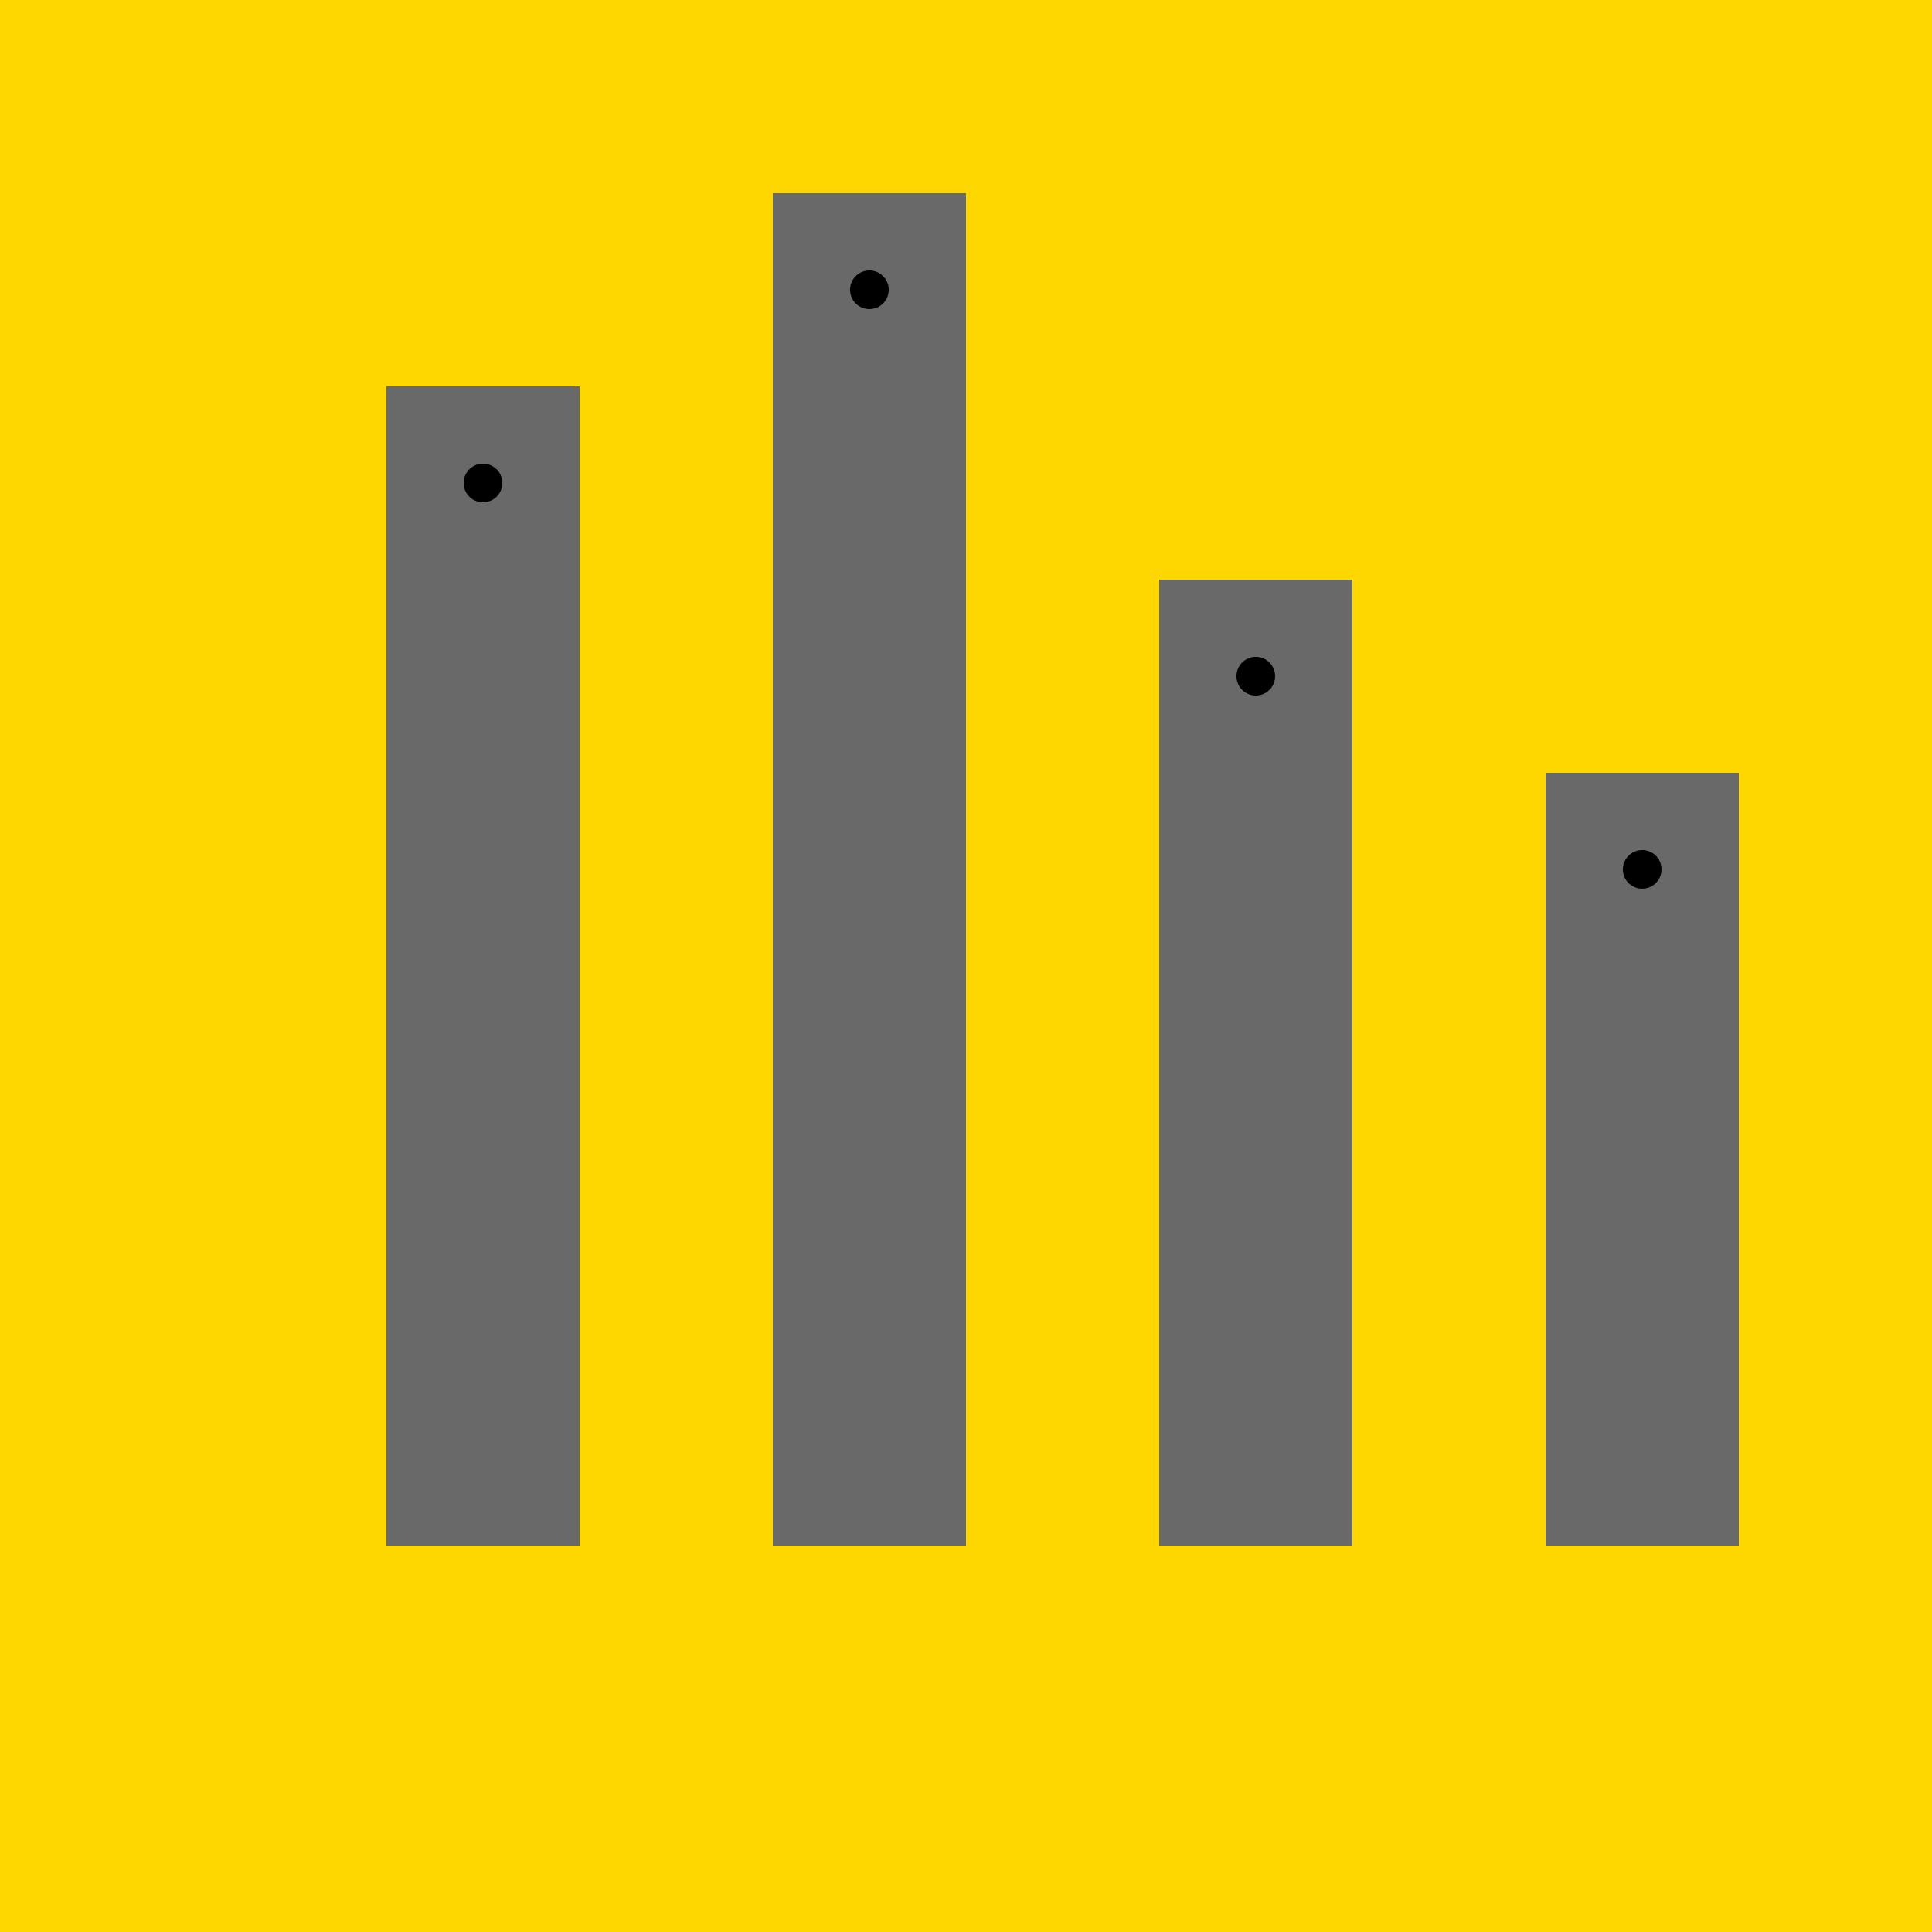
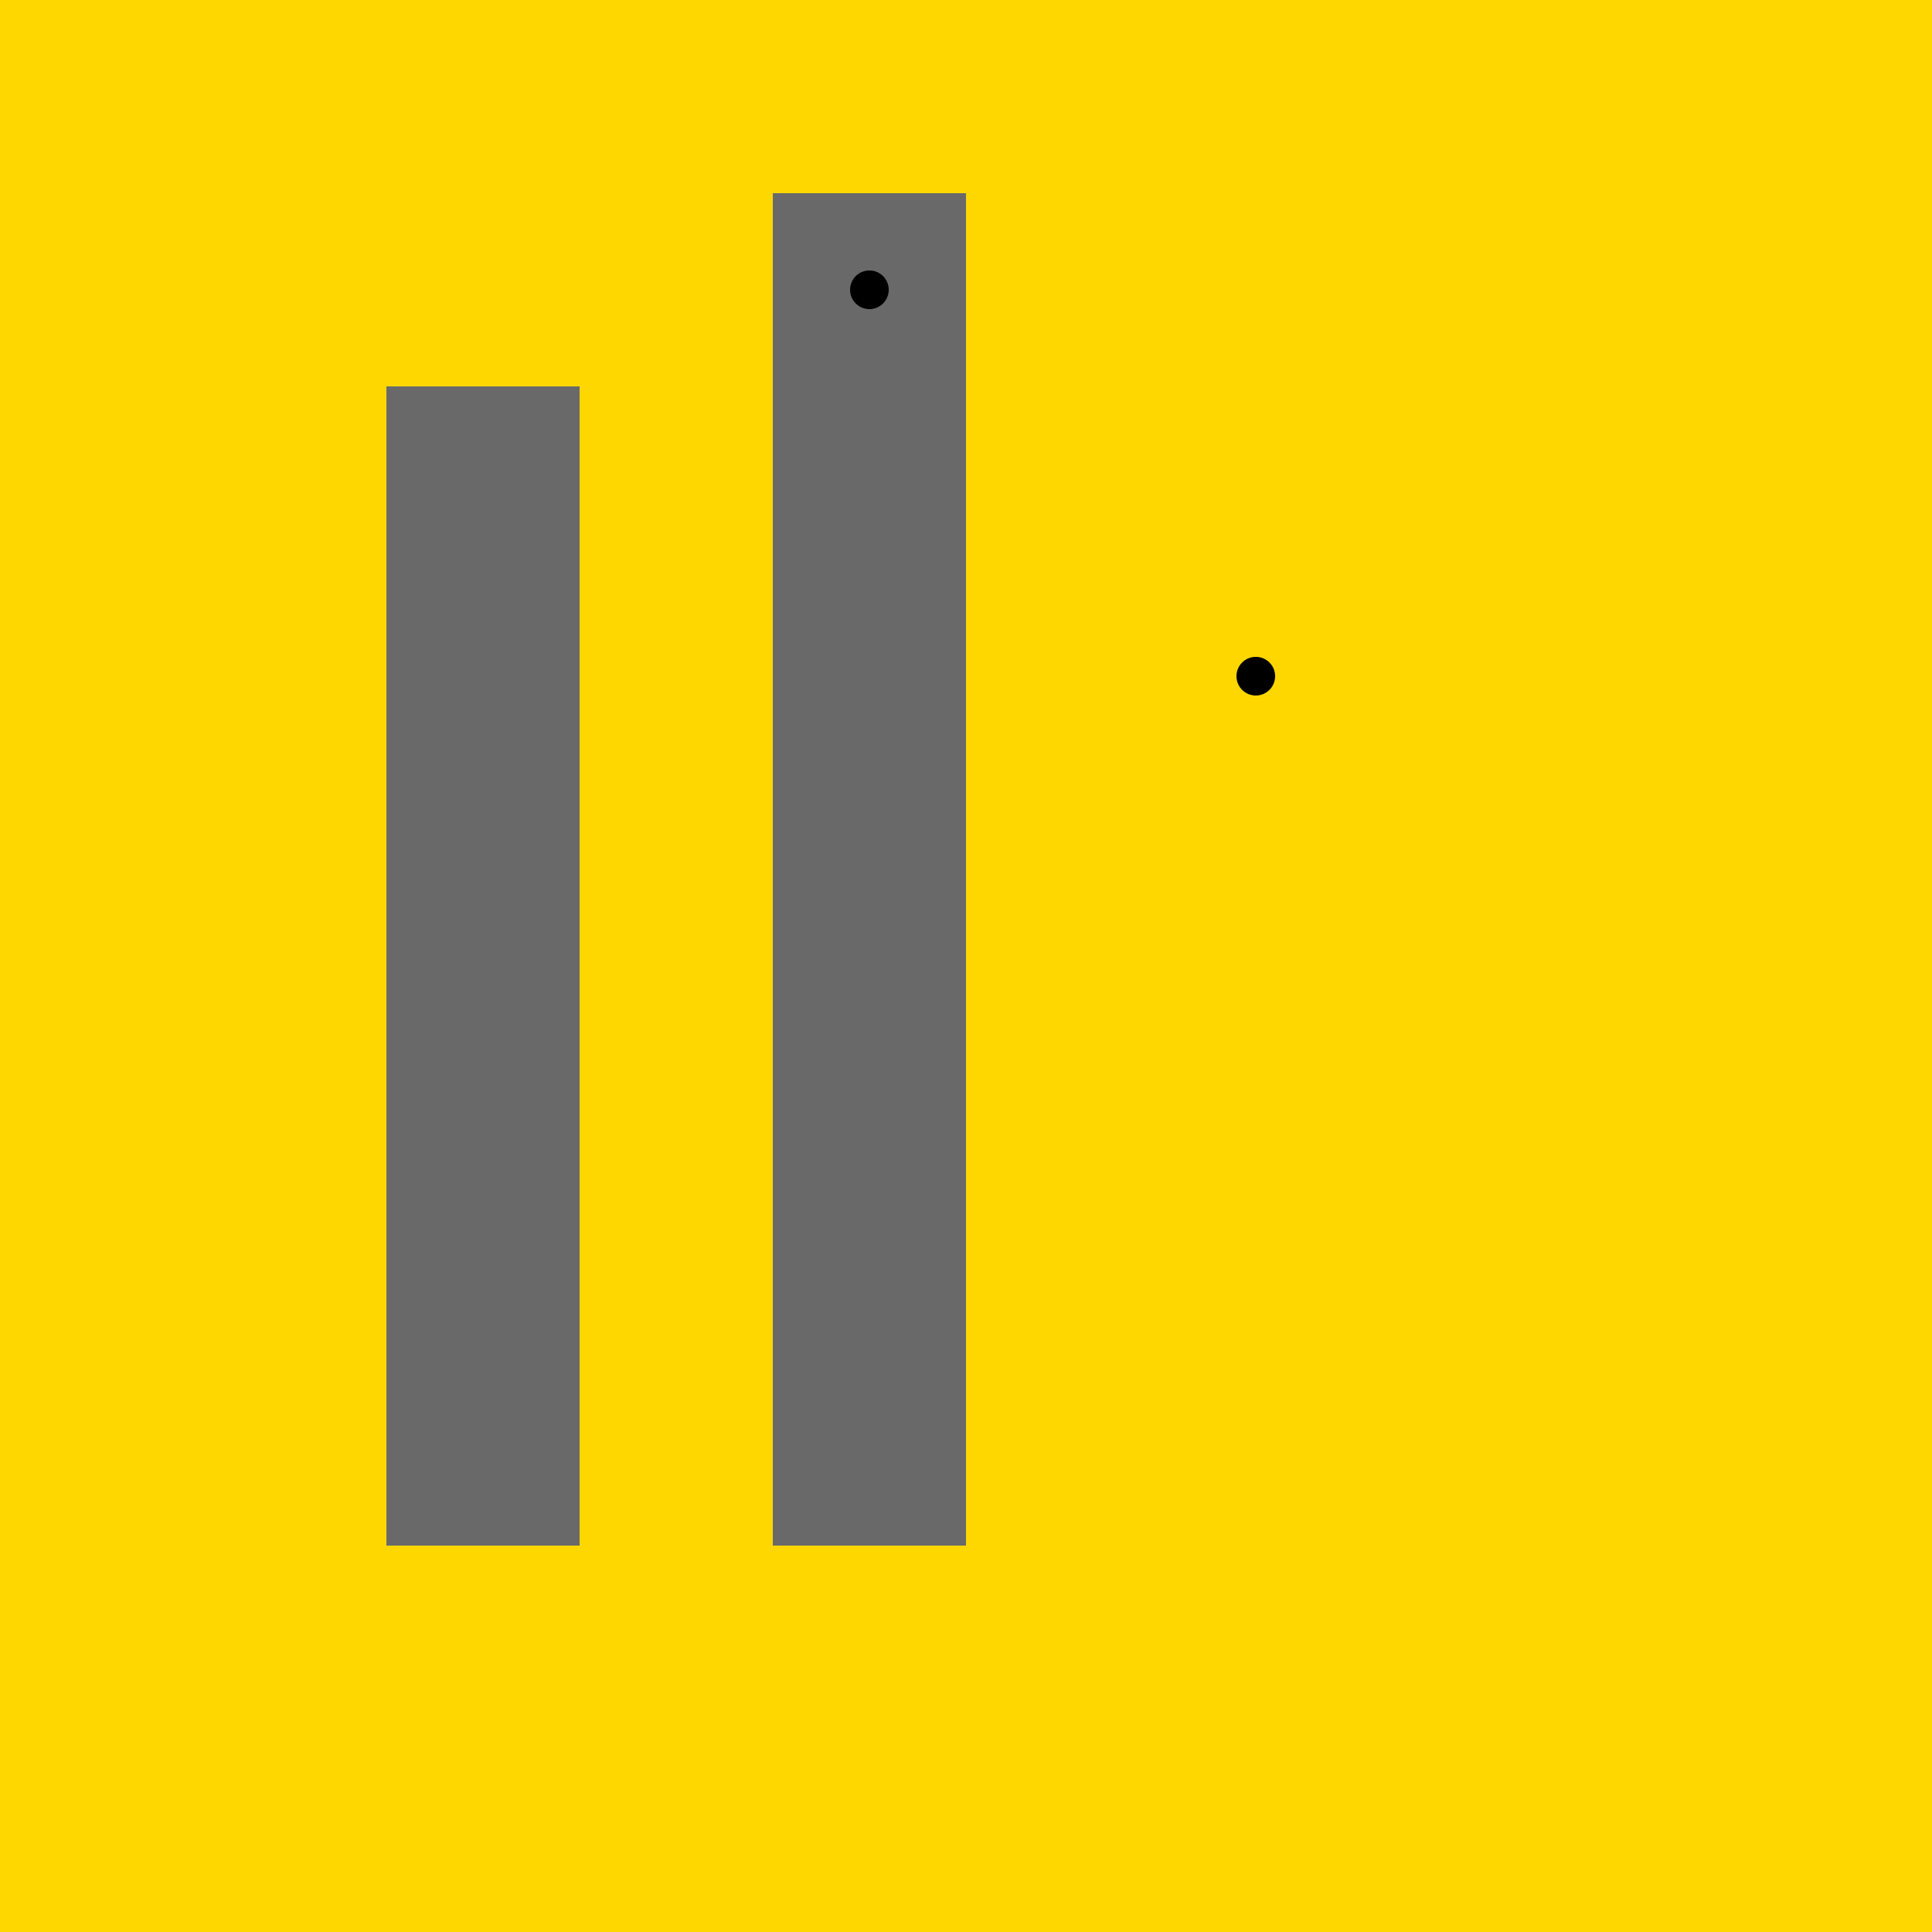
<svg xmlns="http://www.w3.org/2000/svg" width="500" height="500">
  <defs />
  <g>
    <rect fill="#FFD700" stroke="none" x="0" y="0" width="512" height="512" />
    <rect fill="#696969" stroke="none" x="100" y="100" width="50" height="300" />
    <rect fill="#696969" stroke="none" x="200" y="50" width="50" height="350" />
-     <rect fill="#696969" stroke="none" x="300" y="150" width="50" height="250" />
-     <rect fill="#696969" stroke="none" x="400" y="200" width="50" height="200" />
-     <path fill="#000000" stroke="none" paint-order="stroke fill markers" d=" M 130 125 A 5 5 0 1 1 130 124.995" />
    <path fill="#000000" stroke="none" paint-order="stroke fill markers" d=" M 230 75 A 5 5 0 1 1 230 74.995" />
    <path fill="#000000" stroke="none" paint-order="stroke fill markers" d=" M 330 175 A 5 5 0 1 1 330 174.995" />
-     <path fill="#000000" stroke="none" paint-order="stroke fill markers" d=" M 430 225 A 5 5 0 1 1 430 224.995" />
  </g>
</svg>